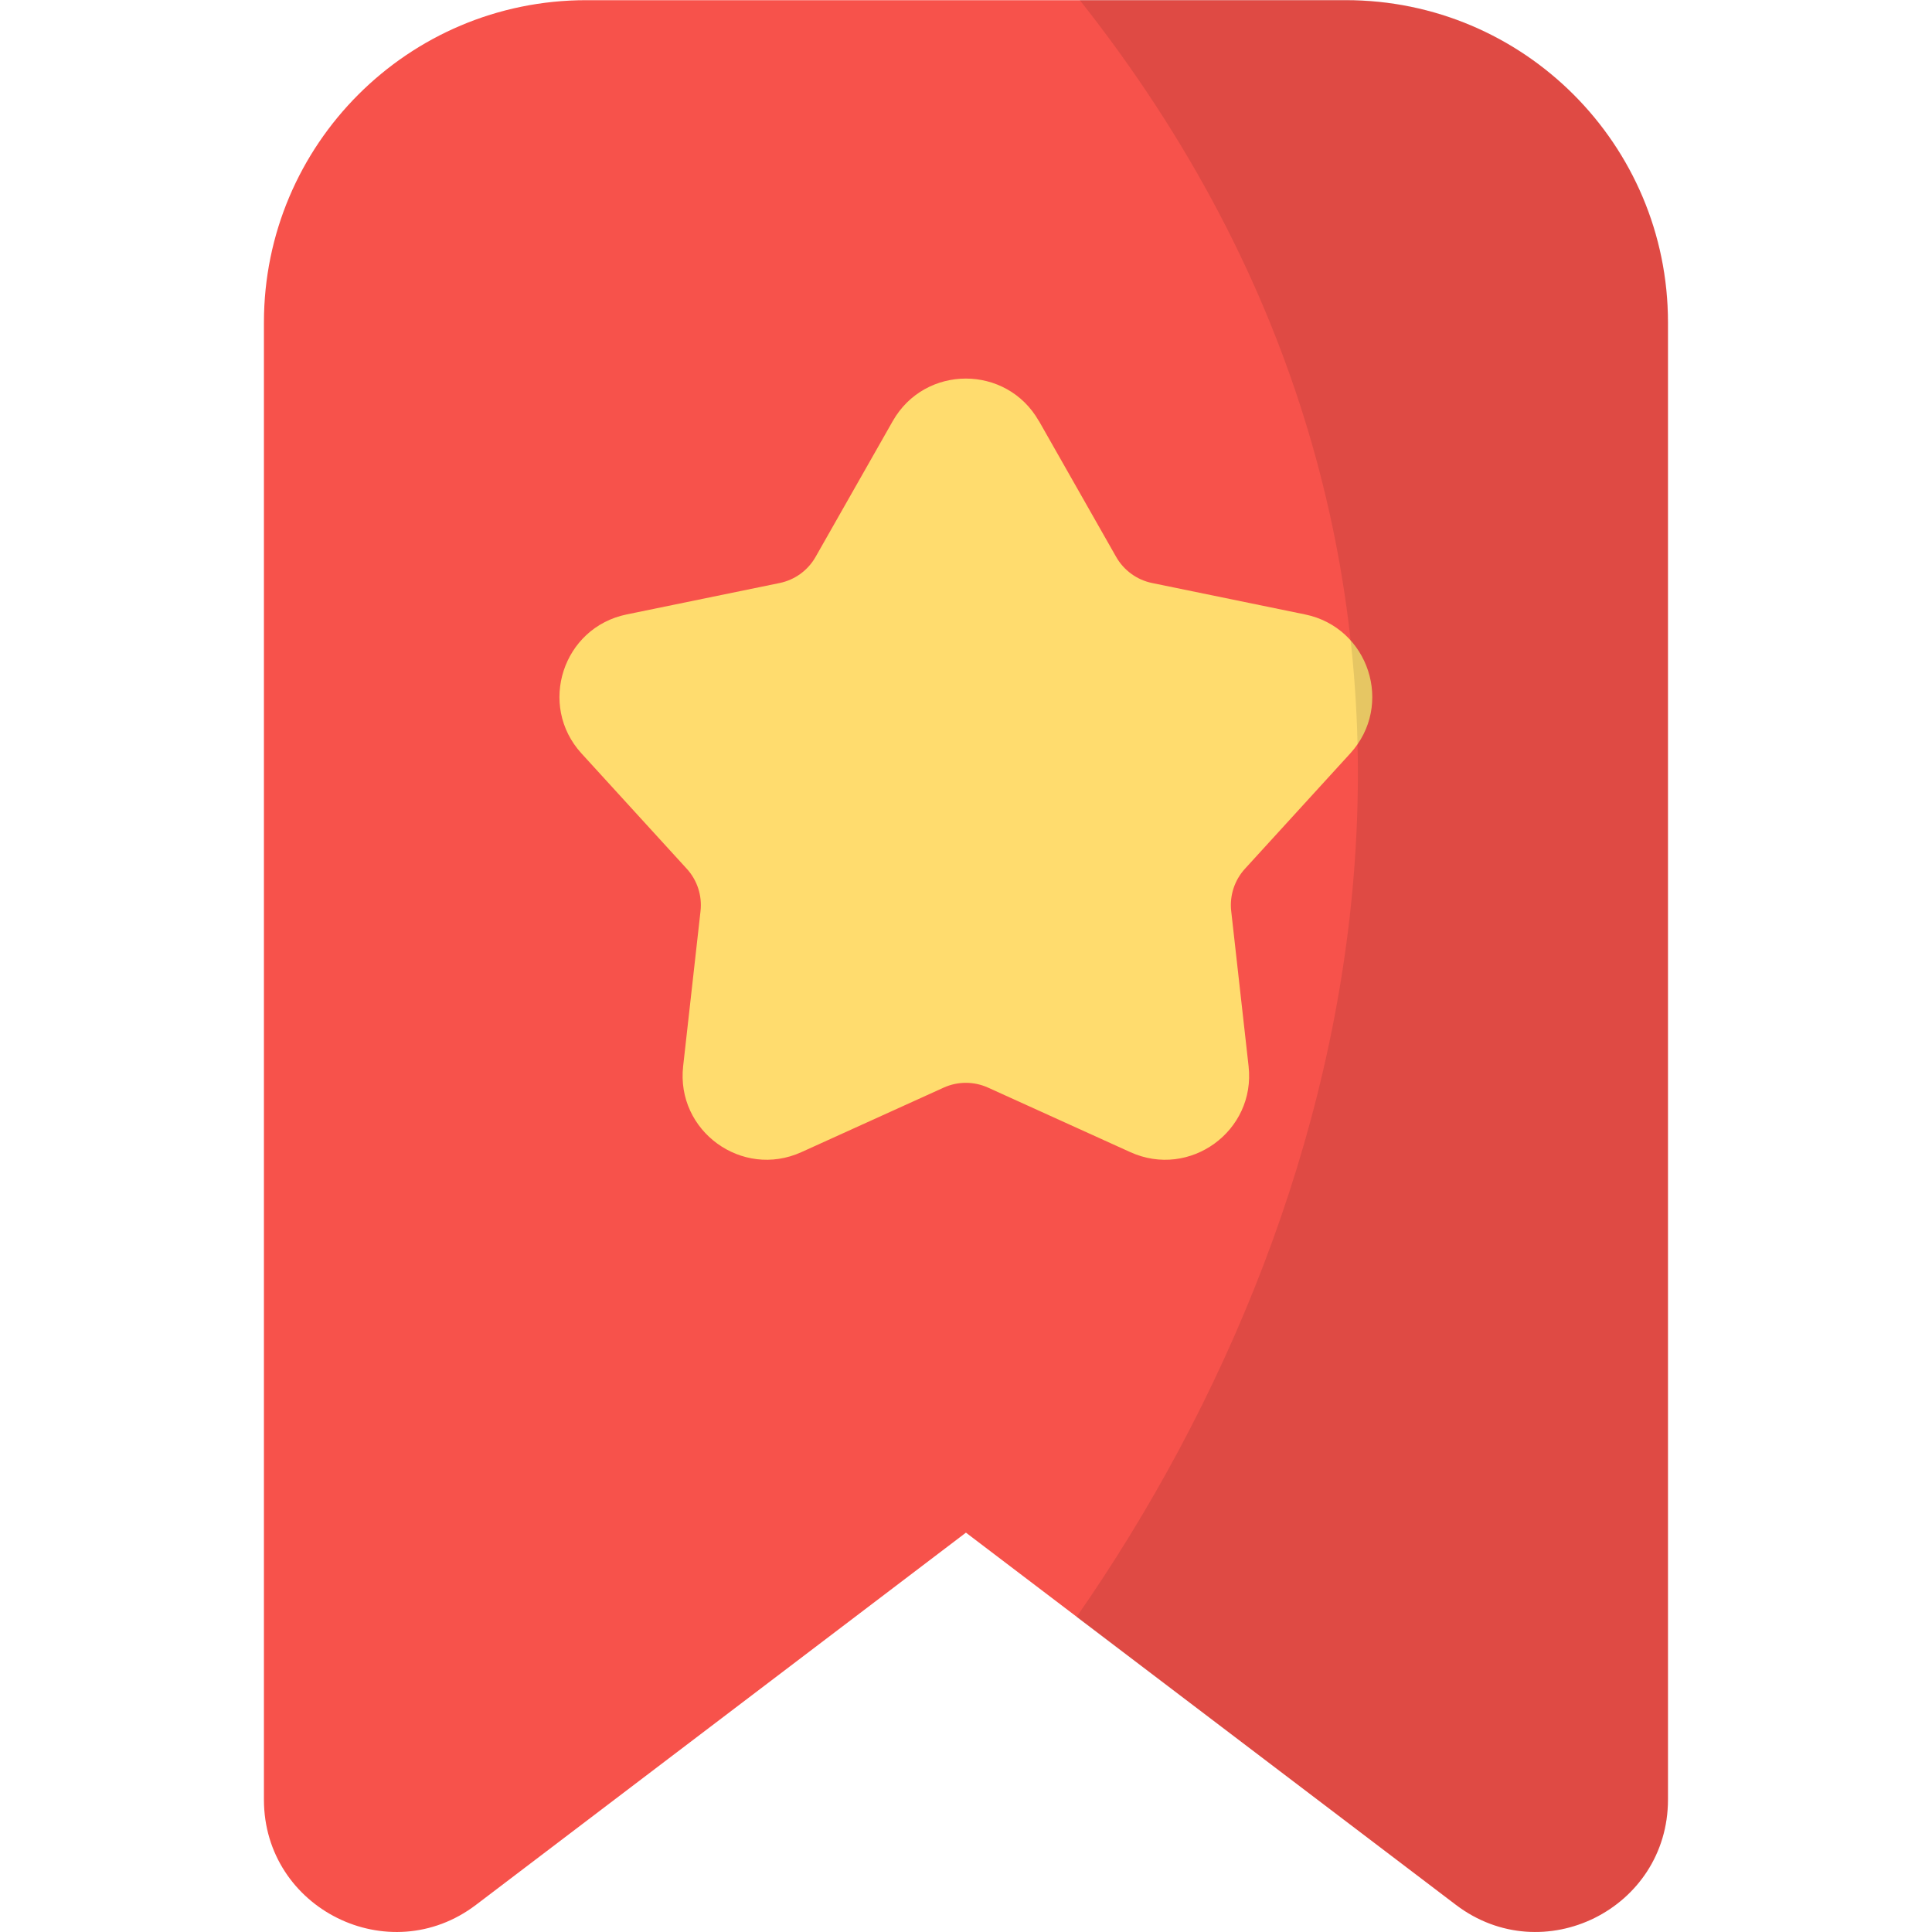
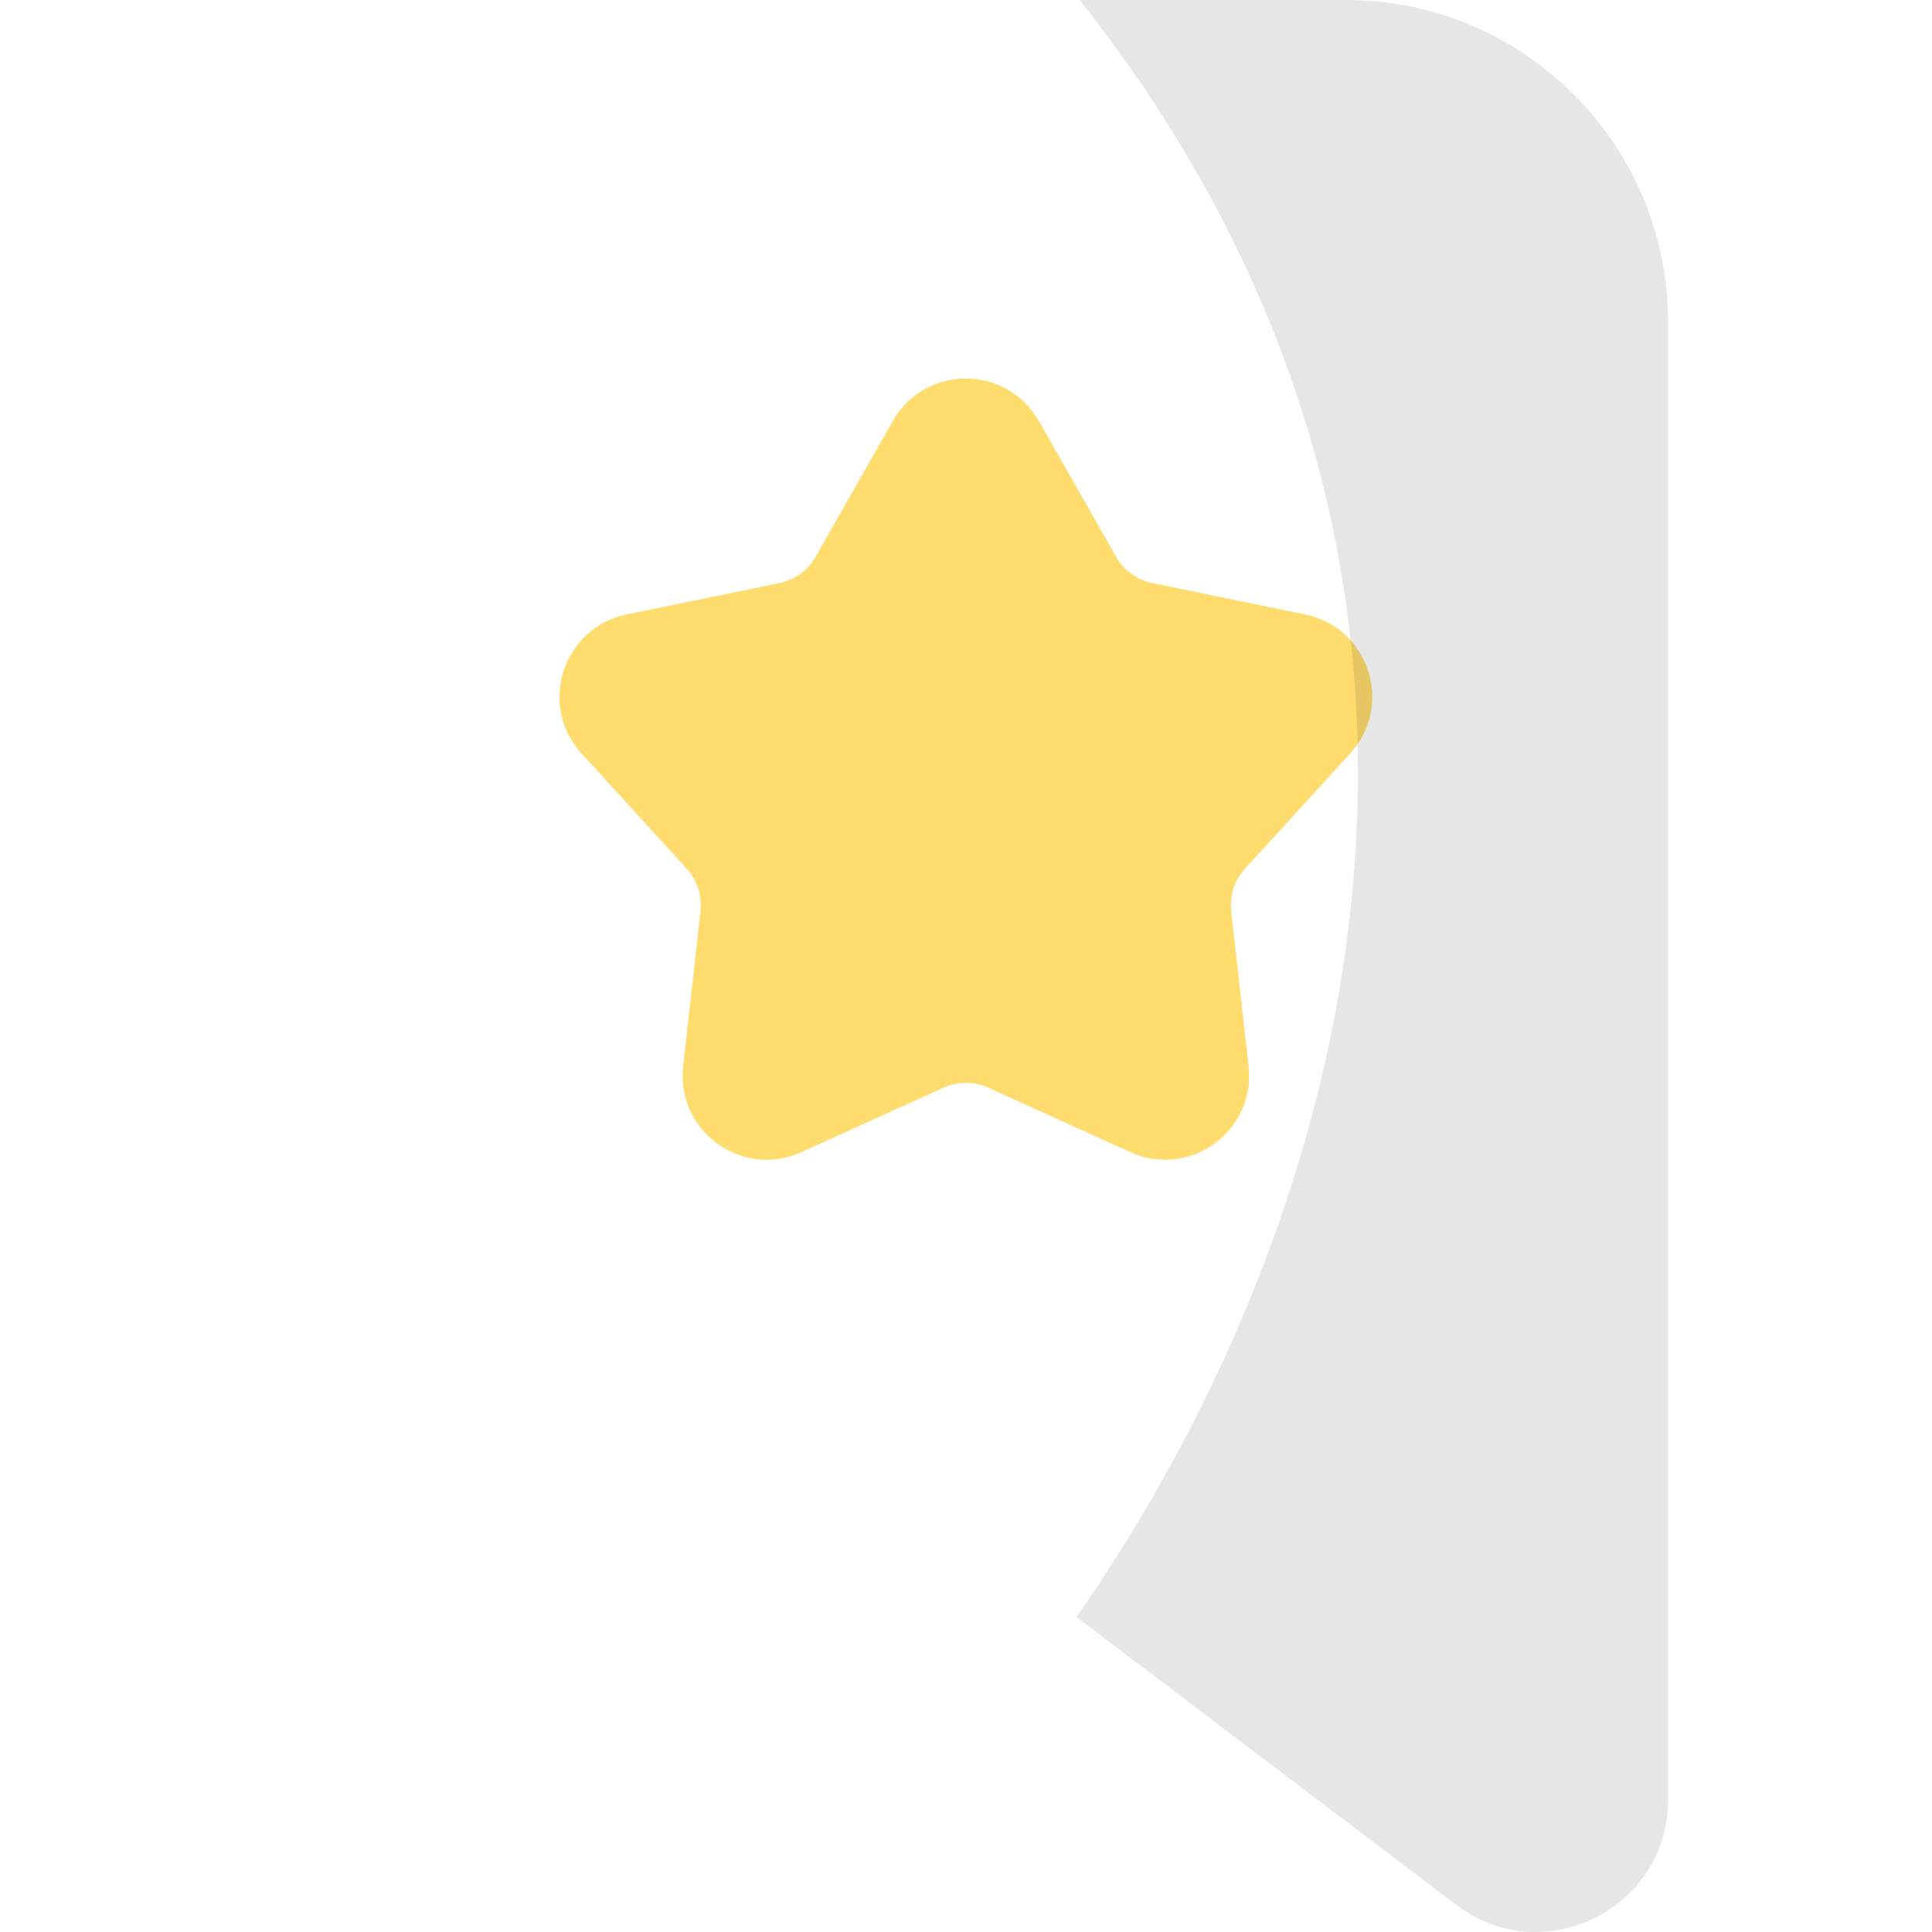
<svg xmlns="http://www.w3.org/2000/svg" id="Bookmark" enable-background="new 0 0 64 64" height="512" viewBox="0 0 64 64" width="512">
  <g>
-     <path d="m48.227 63.1-16.229-12.329-16.229 12.329c-2.882 2.19-7.026.134-7.026-3.486v-48.932c0-5.896 4.78-10.676 10.676-10.676h25.158c5.896 0 10.676 4.78 10.676 10.676v48.932c0 3.62-4.143 5.675-7.026 3.486z" fill="#f7524b" />
    <path d="m34.418 13.95 2.556 4.498c.254.446.688.762 1.19.865l5.068 1.041c2.117.435 2.953 3.01 1.496 4.605l-3.488 3.821c-.346.379-.512.889-.455 1.399l.576 5.141c.241 2.147-1.95 3.739-3.918 2.846l-4.712-2.137c-.468-.212-1.004-.212-1.471 0l-4.712 2.137c-1.968.892-4.158-.699-3.918-2.846l.576-5.141c.057-.51-.109-1.02-.455-1.399l-3.488-3.821c-1.457-1.596-.62-4.171 1.496-4.605l5.068-1.041c.503-.103.937-.419 1.19-.865l2.556-4.498c1.067-1.879 3.775-1.879 4.842 0z" fill="#ffdc6e" />
    <path d="m55.258 10.68v48.929c0 3.63-4.154 5.686-7.029 3.483l-12.568-9.526c9.714-13.953 14.834-34.955.105-53.566h8.812c5.896 0 10.68 4.784 10.68 10.68z" opacity=".1" />
  </g>
</svg>